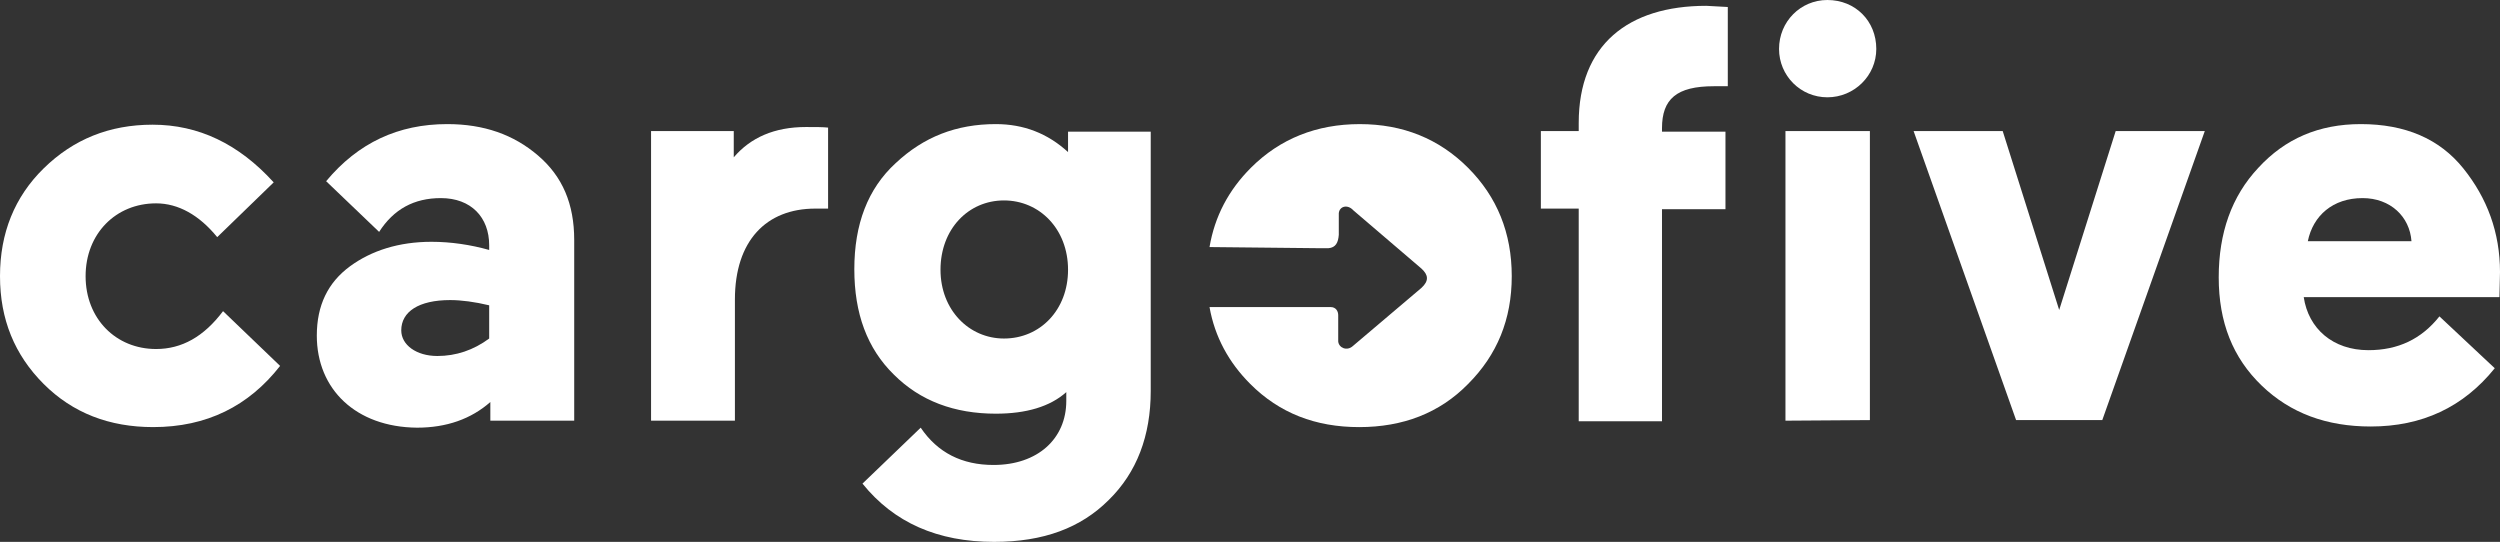
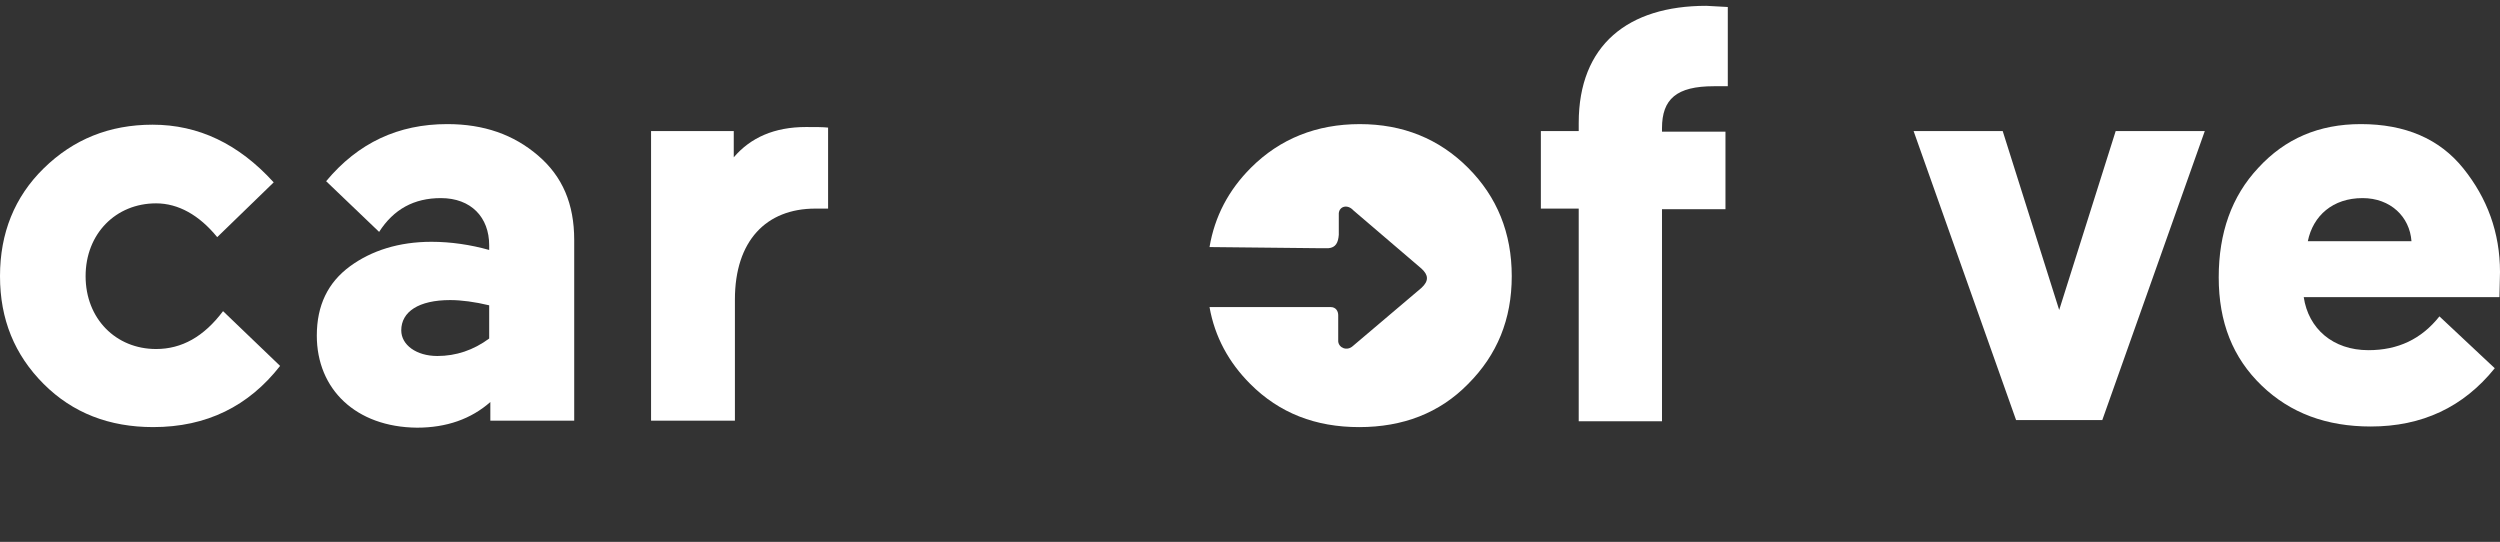
<svg xmlns="http://www.w3.org/2000/svg" width="203" height="44" viewBox="0 0 203 44" fill="none">
  <rect x="0" y="0" width="203" height="44" fill="#333333" stroke="none" />
  <path d="M119.208 13.627C116.843 11.261 113.911 10.078 110.413 10.078C106.913 10.078 103.934 11.261 101.57 13.627C99.773 15.425 98.638 17.553 98.213 20.061L107.291 20.156H107.859C108.474 20.108 108.663 19.683 108.71 19.067V17.317C108.758 16.749 109.419 16.56 109.892 17.08L115.425 21.812C115.992 22.332 116.039 22.805 115.425 23.373L109.845 28.104C109.372 28.53 108.71 28.246 108.663 27.726V25.597C108.663 25.265 108.474 24.934 108.048 24.934H98.213C98.638 27.347 99.773 29.429 101.523 31.179C103.887 33.545 106.819 34.681 110.365 34.681C113.911 34.681 116.891 33.545 119.208 31.179C121.572 28.814 122.754 25.928 122.754 22.427C122.754 18.926 121.572 15.992 119.208 13.627Z" fill="white" />
  <path d="M22.745 29.712C20.191 32.977 16.787 34.68 12.436 34.68C8.89 34.68 5.911 33.544 3.546 31.179C1.182 28.813 0 25.927 0 22.426C0 18.925 1.182 15.992 3.546 13.673C5.958 11.308 8.89 10.125 12.389 10.125C16.125 10.125 19.387 11.686 22.224 14.809L17.638 19.256C16.172 17.458 14.47 16.512 12.673 16.512C9.41 16.512 6.951 18.972 6.951 22.426C6.951 25.88 9.41 28.34 12.673 28.34C14.753 28.34 16.55 27.346 18.111 25.265L22.745 29.712Z" fill="white" />
  <path d="M25.725 27.252C25.725 24.791 26.624 22.946 28.421 21.622C30.17 20.344 32.393 19.634 35.041 19.634C36.601 19.634 38.209 19.871 39.722 20.297V19.918C39.722 17.647 38.256 16.086 35.797 16.086C33.622 16.086 31.967 16.985 30.785 18.83L26.482 14.714C29.083 11.591 32.345 10.077 36.317 10.077C39.296 10.077 41.708 10.929 43.694 12.632C45.68 14.335 46.626 16.559 46.626 19.492V34.159H39.816V32.645C38.256 34.017 36.27 34.727 33.858 34.727C28.893 34.68 25.725 31.604 25.725 27.252ZM35.514 28.907C37.027 28.907 38.445 28.434 39.722 27.488V24.791C38.54 24.508 37.452 24.366 36.554 24.366C34 24.366 32.582 25.312 32.582 26.826C32.582 28.009 33.811 28.907 35.514 28.907Z" fill="white" />
  <path d="M67.241 16.938H66.201C62.229 16.938 59.675 19.54 59.675 24.318V34.159H52.866V10.645H59.581V12.774C60.952 11.166 62.891 10.314 65.444 10.314C66.201 10.314 66.815 10.314 67.241 10.361V16.938Z" fill="white" />
-   <path d="M86.583 31.841C85.259 33.024 83.32 33.591 80.861 33.591C77.504 33.591 74.714 32.55 72.586 30.422C70.411 28.293 69.371 25.454 69.371 21.858C69.371 18.215 70.459 15.329 72.728 13.247C74.998 11.118 77.646 10.077 80.861 10.077C83.131 10.077 85.07 10.834 86.725 12.348V10.692H93.439V31.746C93.439 35.389 92.305 38.37 90.035 40.593C87.765 42.864 84.739 44 80.719 44C76.133 44 72.586 42.439 70.033 39.269L74.761 34.727C76.133 36.761 78.119 37.755 80.672 37.755C84.266 37.755 86.583 35.626 86.583 32.55V31.841ZM81.523 16.275C78.639 16.275 76.369 18.593 76.369 21.905C76.369 25.17 78.686 27.488 81.523 27.488C84.455 27.488 86.725 25.17 86.725 21.905C86.725 18.593 84.408 16.275 81.523 16.275Z" fill="white" />
  <path d="M140.297 0.568V7.002H139.162C136.136 7.002 134.954 8.043 134.954 10.409V10.693H140.108V16.985H134.954V34.207H128.192V16.938H125.118V10.645H128.192V9.983C128.192 3.643 132.211 0.473 138.548 0.473L140.297 0.568Z" fill="white" />
-   <path d="M148.383 0C150.653 0 152.355 1.703 152.355 3.974C152.355 6.151 150.558 7.901 148.383 7.901C146.208 7.901 144.458 6.151 144.458 3.974C144.458 1.751 146.208 0 148.383 0ZM144.979 34.159V10.645H151.835V34.112L144.979 34.159Z" fill="white" />
  <path d="M179.028 10.645L170.705 34.112H163.707L155.385 10.645H162.62L167.206 25.17L171.793 10.645H179.028Z" fill="white" />
  <path d="M202.953 24.129H187.064C187.443 26.684 189.429 28.434 192.313 28.434C194.724 28.434 196.616 27.535 198.082 25.69L202.574 29.901C200.021 33.071 196.663 34.632 192.502 34.632C188.909 34.632 185.977 33.544 183.66 31.32C181.296 29.049 180.16 26.163 180.16 22.52C180.16 18.925 181.201 15.944 183.376 13.626C185.551 11.26 188.294 10.077 191.698 10.077C195.292 10.077 198.082 11.26 200.021 13.673C201.959 16.086 203 18.878 203 22.095L202.953 24.129ZM187.395 19.587H195.812C195.67 17.6 194.11 16.086 191.84 16.086C189.429 16.086 187.821 17.506 187.395 19.587Z" fill="white" />
</svg>